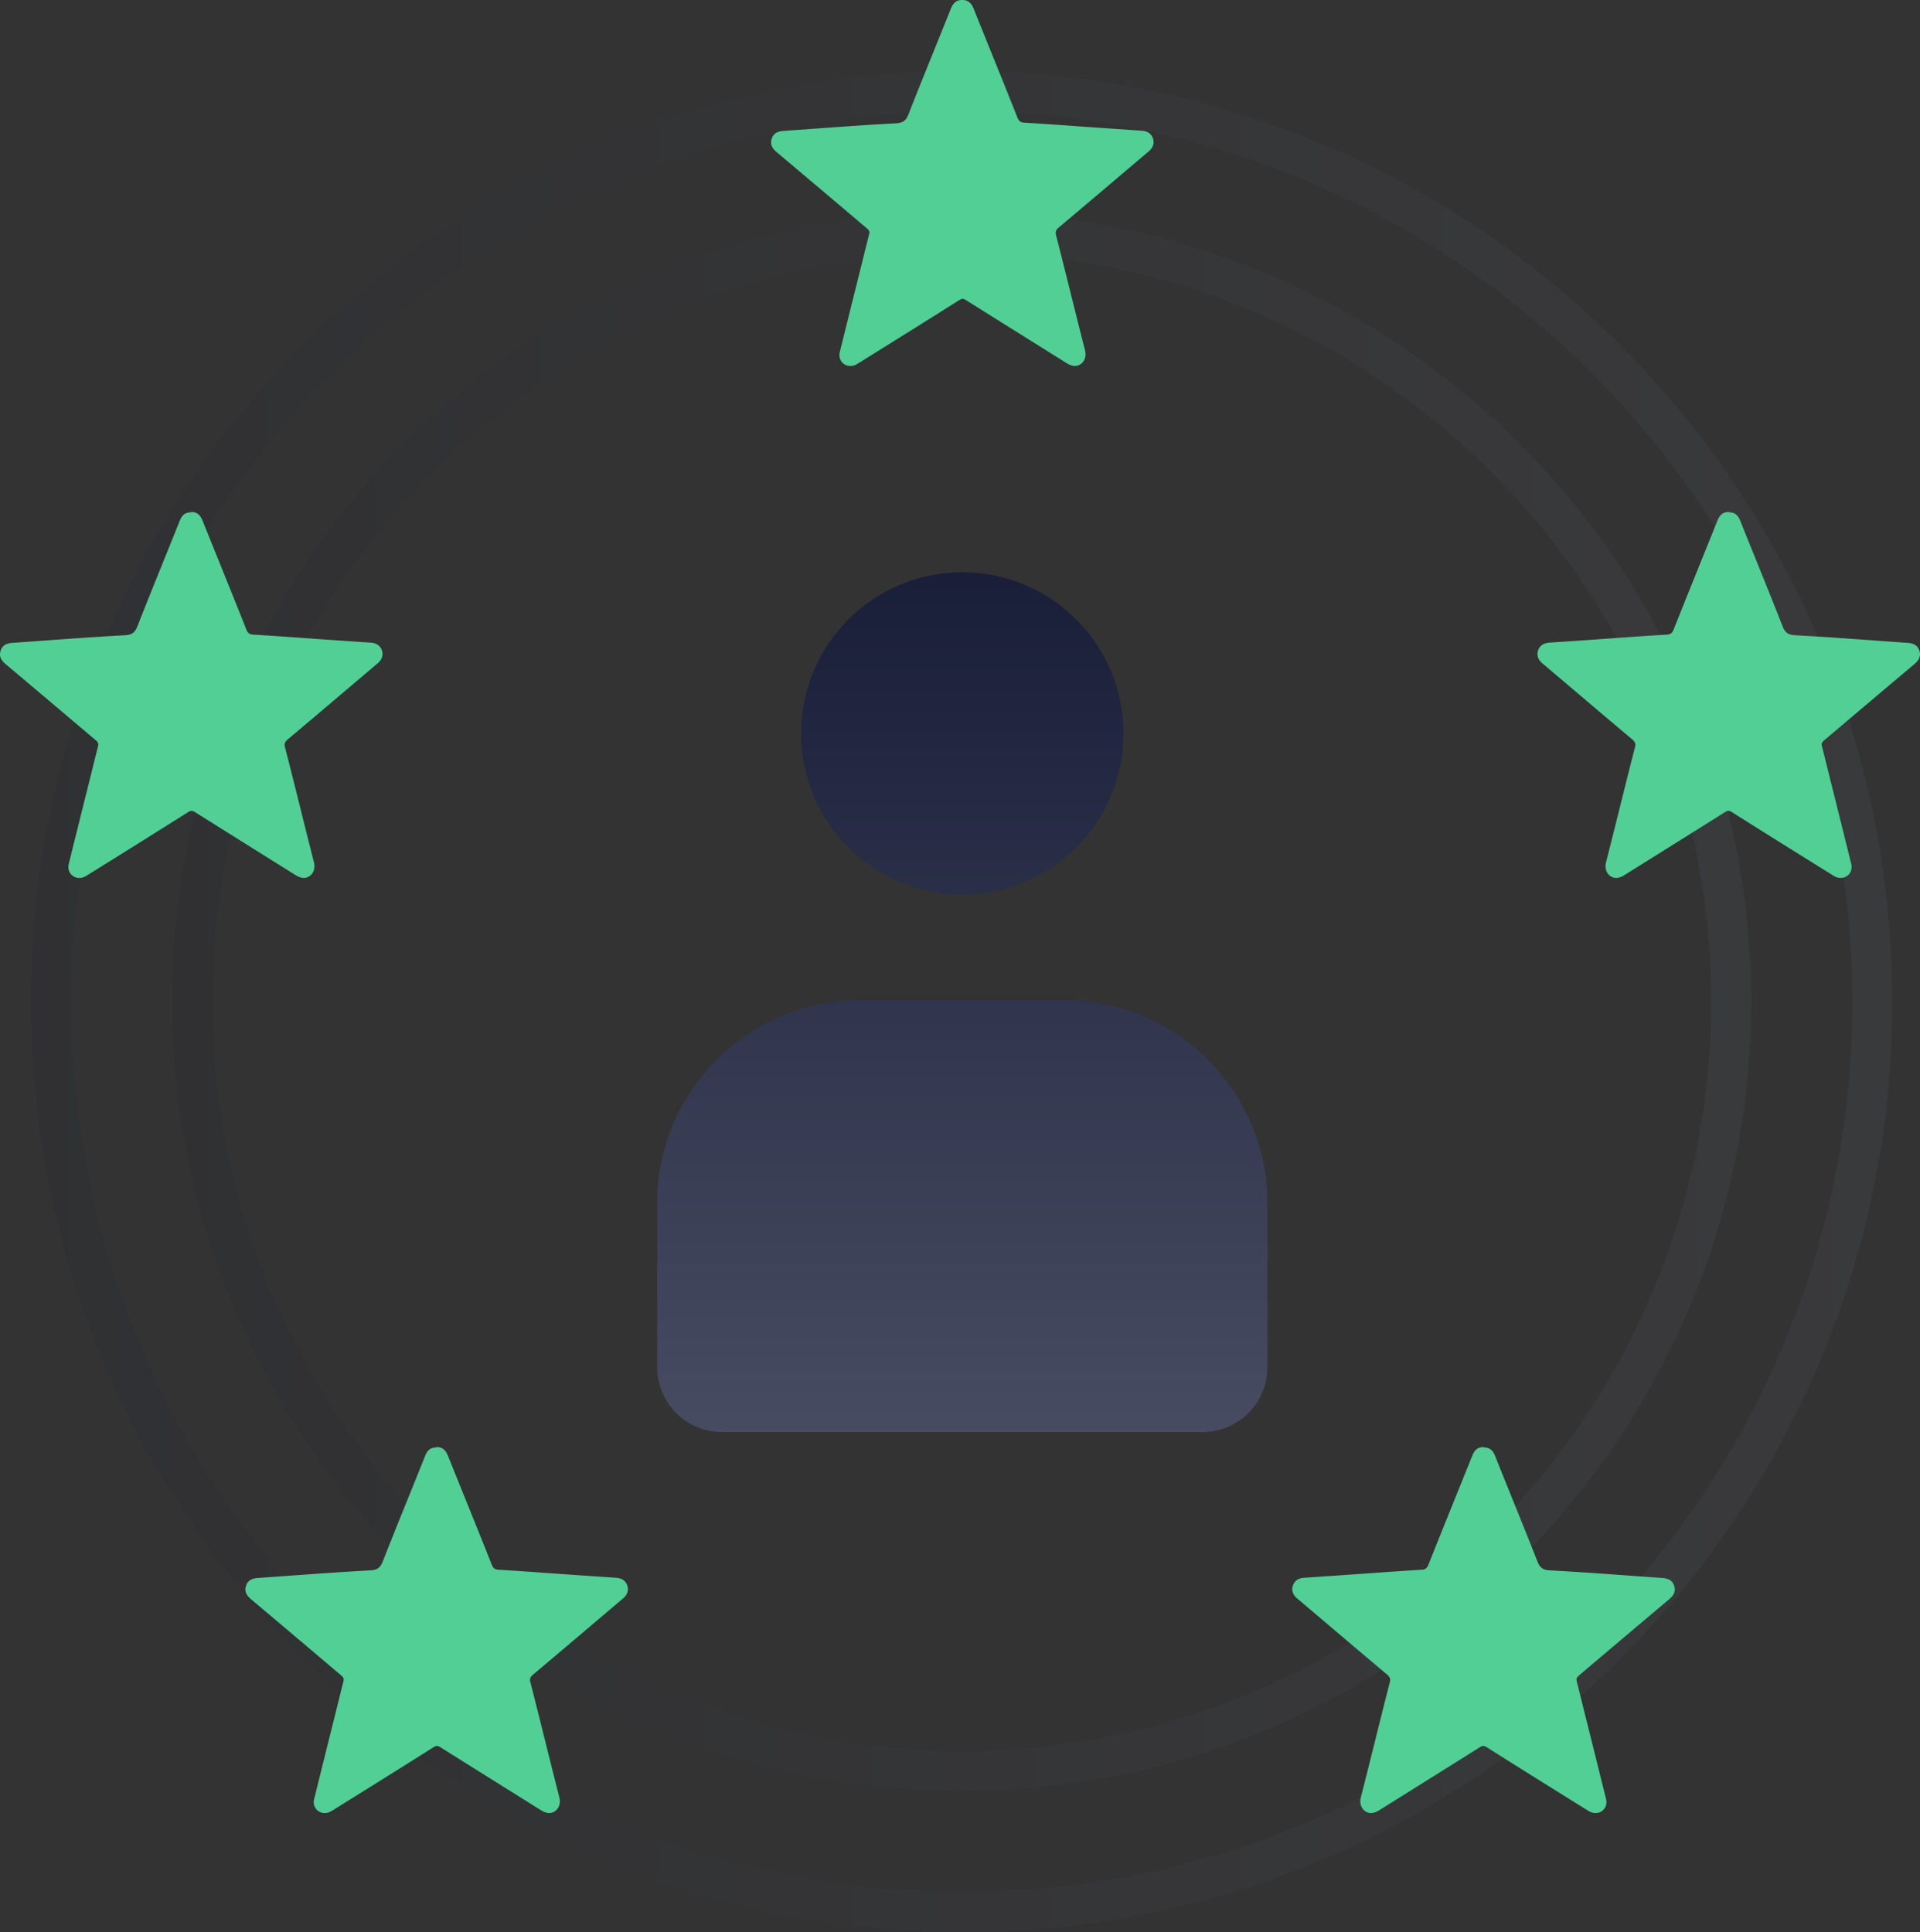
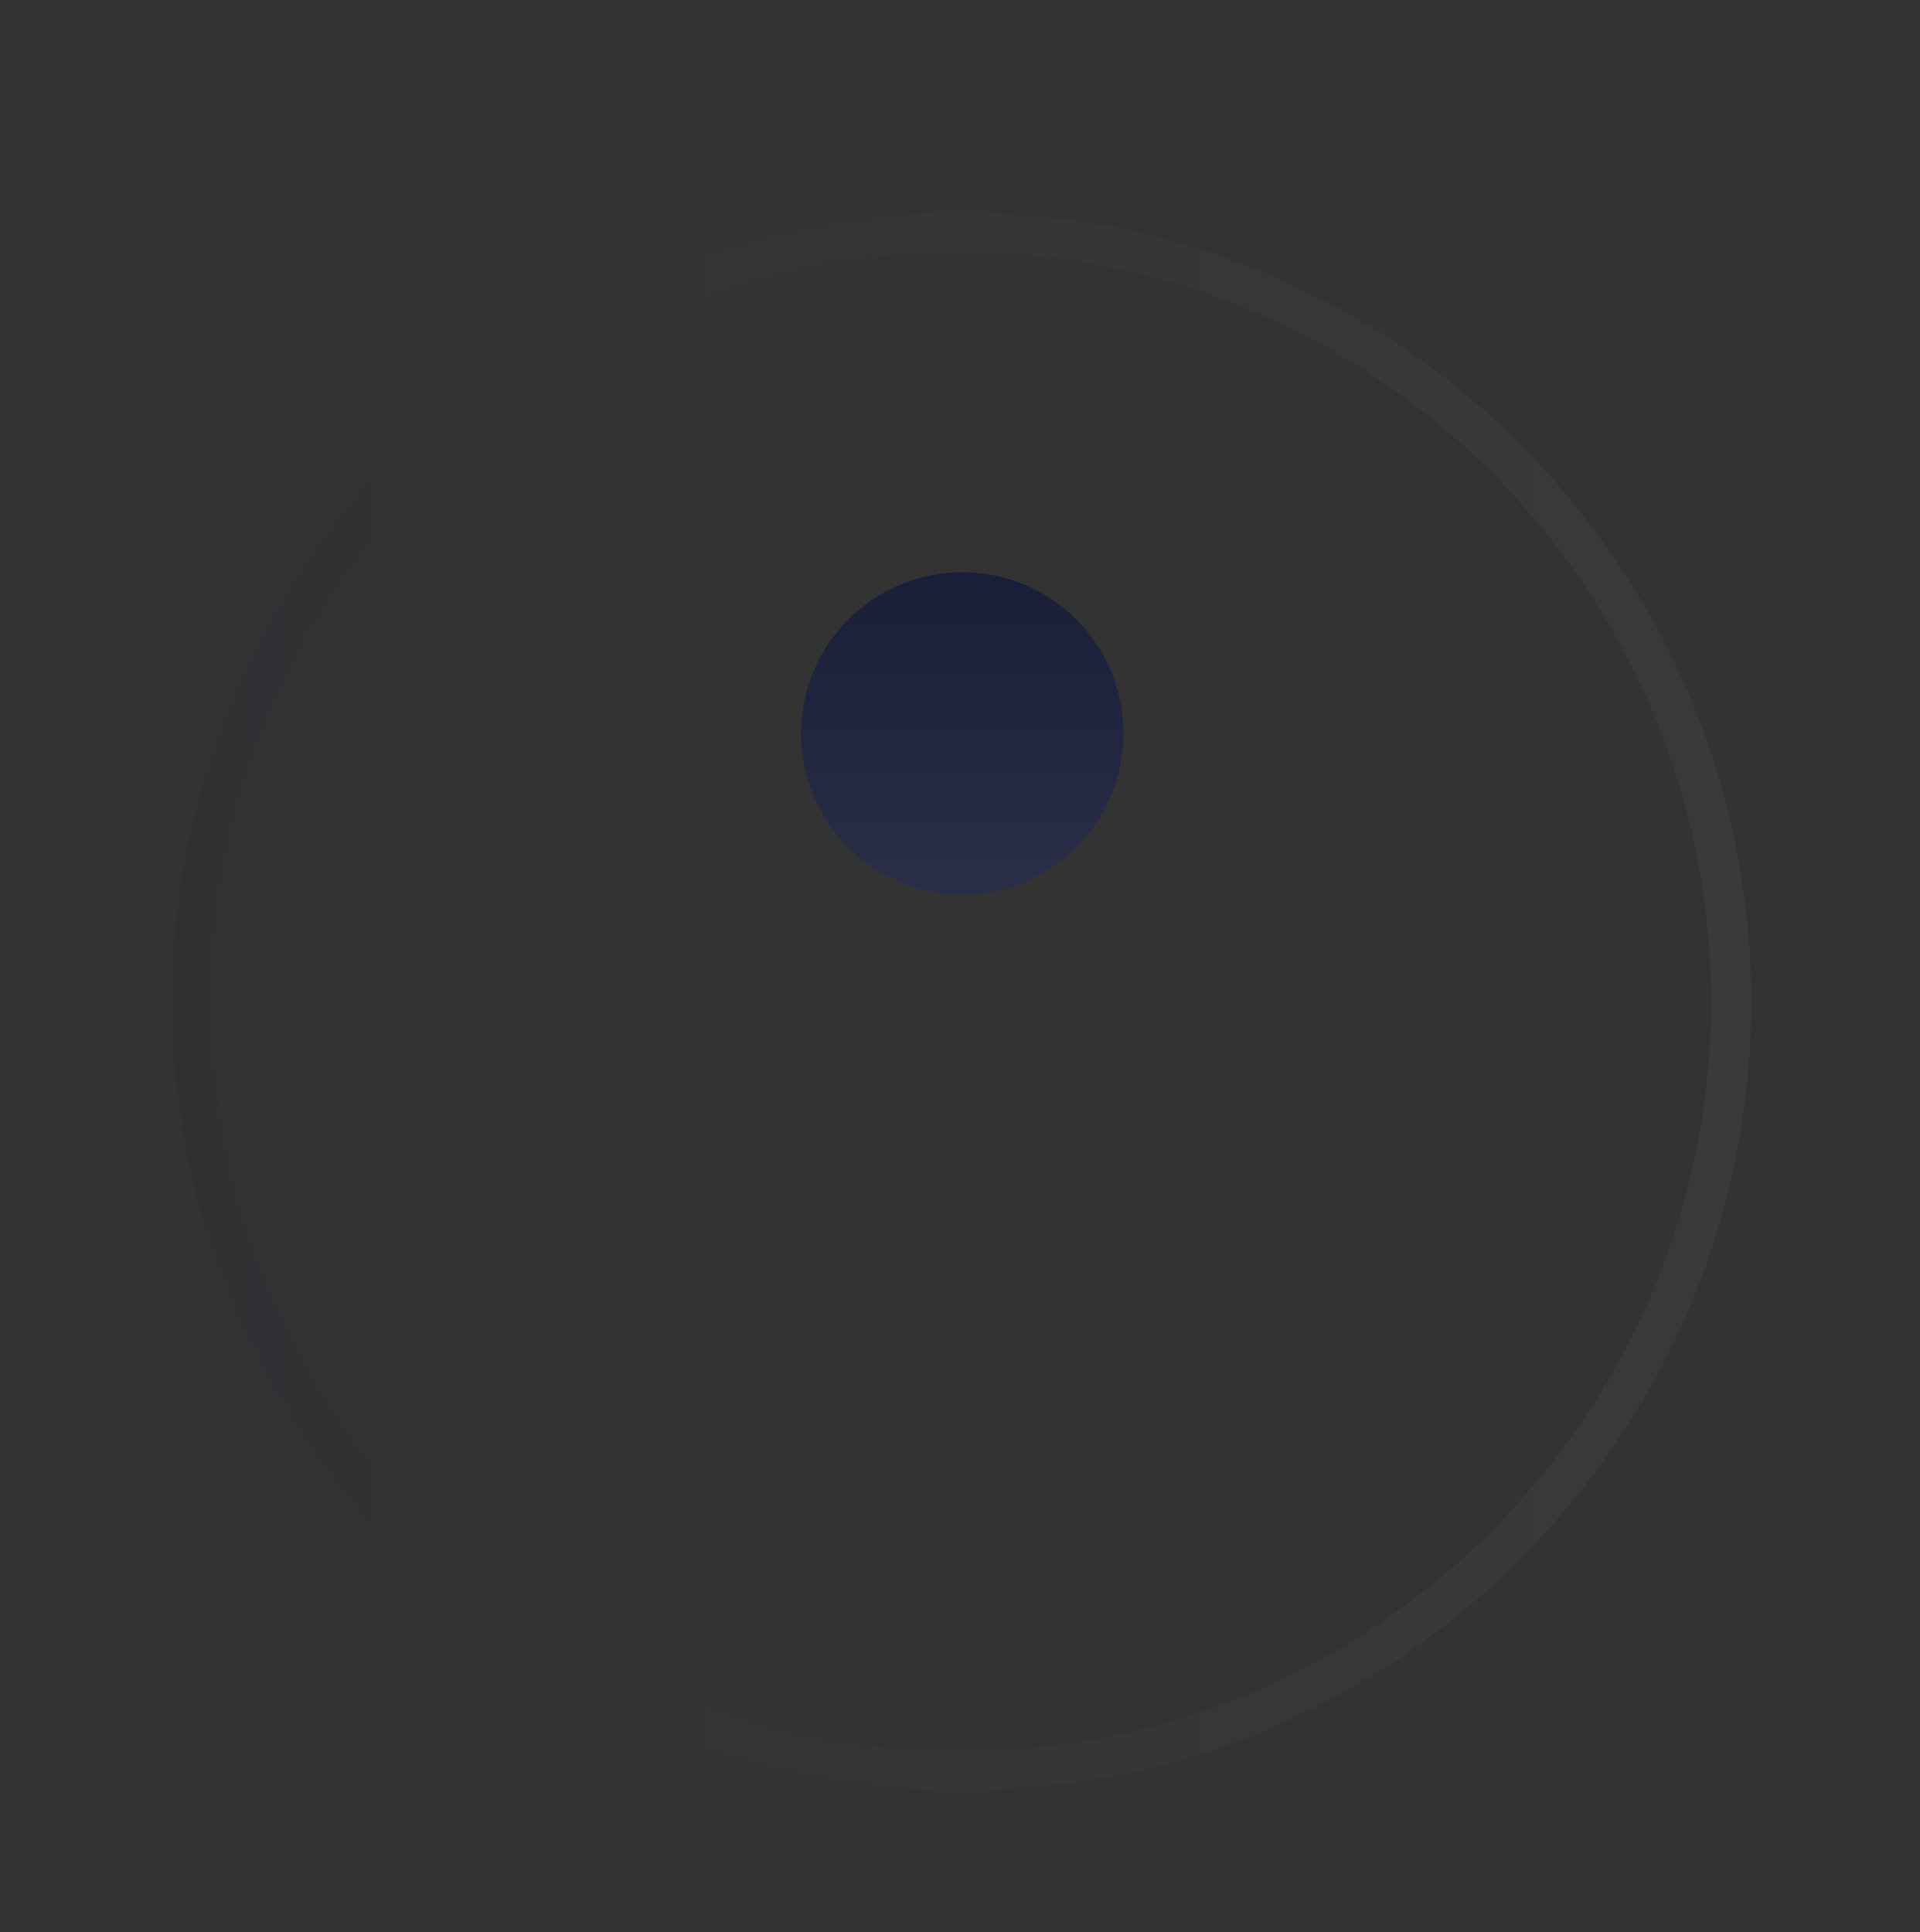
<svg xmlns="http://www.w3.org/2000/svg" width="109.279" height="110" viewBox="0 0 109.279 110">
  <rect x="0" y="0" width="109.279" height="110" fill="#333333" stroke="none" />
  <defs>
    <linearGradient x1="0%" y1="49.989%" x2="100%" y2="49.989%" id="k2glijbdka">
      <stop stop-color="#121733" offset="0%" />
      <stop stop-color="#737686" offset="100%" />
    </linearGradient>
    <linearGradient x1="0%" y1="-13.446%" x2="100%" y2="-13.446%" id="b14ow9843b">
      <stop stop-color="#121733" offset="0%" />
      <stop stop-color="#737686" offset="100%" />
    </linearGradient>
    <linearGradient x1="50%" y1="-128.167%" x2="50%" y2="878.84%" id="ddwgxnflmc">
      <stop stop-color="#121733" offset="0%" />
      <stop stop-color="#FFF" offset="100%" />
    </linearGradient>
    <linearGradient x1="50%" y1="-39.055%" x2="50%" y2="1310.51%" id="wzmz78y1qd">
      <stop stop-color="#121733" offset="0%" />
      <stop stop-color="#FFF" offset="100%" />
    </linearGradient>
  </defs>
  <g fill-rule="nonzero" fill="none">
-     <path d="M52.969 105.926C23.769 105.926 0 82.17 0 52.957 0 23.746 23.769 0 52.969 0c29.2 0 52.969 23.757 52.969 52.969 0 29.211-23.758 52.969-52.97 52.969v-.012zm0-103.644c-27.945 0-50.687 22.73-50.687 50.675 0 27.945 22.742 50.687 50.687 50.687 27.945 0 50.687-22.742 50.687-50.687 0-27.945-22.742-50.675-50.687-50.675z" opacity=".1" transform="translate(1.767 4.062)" fill="url(#k2glijbdka)" />
    <path d="M44.936 89.871C20.163 89.871 0 69.71 0 44.936 0 20.163 20.163 0 44.936 0S89.87 20.163 89.87 44.936 69.71 89.87 44.936 89.87zm0-87.589c-23.518 0-42.654 19.136-42.654 42.654 0 23.517 19.136 42.653 42.654 42.653 23.517 0 42.653-19.136 42.653-42.653 0-23.518-19.136-42.654-42.653-42.654z" opacity=".1" transform="translate(9.8 12.084)" fill="url(#b14ow9843b)" />
    <g transform="translate(37.403 32.578)">
-       <path d="M11.57 24.35h11.594c6.39 0 11.57 5.193 11.57 11.571v9.334a3.691 3.691 0 0 1-3.685 3.686H3.686A3.691 3.691 0 0 1 0 45.255v-9.334c0-6.39 5.192-11.57 11.57-11.57z" fill="url(#ddwgxnflmc)" />
      <circle fill="url(#wzmz78y1qd)" cx="17.367" cy="9.174" r="9.174" />
    </g>
-     <path d="M54.76 0c.319 0 .501.137.65.48.833 2.076 1.677 4.141 2.499 6.218.08.194.17.274.399.285 1.723.103 3.446.24 5.169.354l1.506.103c.331.023.548.171.64.445.09.274 0 .525-.24.73-1.712 1.45-3.412 2.898-5.124 4.336-.16.137-.205.251-.148.457.559 2.168 1.084 4.347 1.643 6.527.148.593-.285.958-.673.89a1.12 1.12 0 0 1-.365-.149 2524.201 2524.201 0 0 1-5.74-3.594c-.137-.091-.228-.091-.377 0-1.894 1.198-3.8 2.385-5.705 3.572-.125.08-.262.16-.4.17-.456.07-.81-.33-.695-.787.365-1.472.73-2.944 1.095-4.404.194-.765.377-1.53.57-2.282.046-.16 0-.24-.114-.343-1.711-1.449-3.423-2.898-5.146-4.347-.24-.206-.388-.434-.285-.753.091-.297.308-.434.685-.457 2.133-.148 4.267-.32 6.401-.433.41-.023.57-.172.707-.525.788-2.009 1.61-4.005 2.408-6.002.149-.354.331-.491.64-.491zM10.873 29.143c.32 0 .502.137.65.48.834 2.076 1.678 4.142 2.5 6.218.08.194.17.274.399.286 1.723.102 3.446.24 5.17.353l1.505.103c.331.023.548.171.64.445.09.274 0 .525-.24.73-1.712 1.45-3.412 2.899-5.124 4.336-.16.137-.205.251-.148.457.56 2.168 1.084 4.347 1.643 6.527.148.593-.285.958-.673.89a1.12 1.12 0 0 1-.365-.148 2524.201 2524.201 0 0 1-5.74-3.595c-.137-.091-.228-.091-.376 0a960.319 960.319 0 0 1-5.706 3.572c-.125.08-.262.16-.4.17-.456.07-.81-.33-.695-.787.365-1.471.73-2.943 1.095-4.404.194-.765.377-1.53.57-2.282.046-.16 0-.24-.113-.343-1.712-1.449-3.424-2.898-5.147-4.347-.24-.205-.388-.434-.285-.753.091-.297.308-.434.685-.457 2.133-.148 4.267-.32 6.401-.433.41-.023.57-.171.708-.525.787-2.008 1.609-4.005 2.407-6.002.137-.331.32-.468.628-.468l.011-.023zM24.84 82.374c.32 0 .502.137.65.48.833 2.076 1.678 4.142 2.5 6.219.08.194.17.273.399.285 1.723.103 3.446.24 5.169.354l1.506.102c.331.023.548.171.64.445.09.274 0 .525-.24.73-1.712 1.45-3.412 2.899-5.124 4.337-.16.137-.205.25-.148.456.559 2.168 1.084 4.348 1.643 6.527.148.593-.285.959-.673.89a1.12 1.12 0 0 1-.365-.148 2524.201 2524.201 0 0 1-5.74-3.595c-.137-.09-.228-.09-.377 0-1.894 1.199-3.8 2.385-5.705 3.572-.126.08-.263.16-.4.171-.456.069-.81-.33-.695-.787.365-1.472.73-2.944 1.095-4.405.194-.764.376-1.529.57-2.282.046-.16 0-.24-.114-.342-1.711-1.45-3.423-2.899-5.146-4.348-.24-.205-.388-.433-.285-.753.091-.297.308-.433.684-.456 2.134-.149 4.268-.32 6.402-.434.41-.023.57-.171.707-.525.788-2.008 1.61-4.005 2.408-6.002.137-.33.32-.468.628-.468l.011-.023zM98.405 29.143c-.32 0-.502.137-.65.48-.833 2.076-1.677 4.142-2.499 6.218-.08.194-.171.274-.4.286-1.722.102-3.445.24-5.168.353l-1.507.103c-.33.023-.547.171-.639.445-.09.274 0 .525.24.73 1.712 1.45 3.412 2.899 5.123 4.336.16.137.206.251.149.457-.56 2.168-1.084 4.347-1.643 6.527-.149.593.285.958.673.89a1.12 1.12 0 0 0 .365-.148c1.917-1.199 3.834-2.397 5.74-3.595.137-.091.228-.091.376 0 1.894 1.198 3.8 2.385 5.706 3.572.125.08.262.16.399.17.456.07.81-.33.696-.787-.365-1.471-.73-2.943-1.095-4.404-.194-.765-.377-1.53-.571-2.282-.046-.16 0-.24.114-.343 1.712-1.449 3.423-2.898 5.146-4.347.24-.205.388-.434.286-.753-.092-.297-.308-.434-.685-.457-2.134-.148-4.268-.32-6.401-.433-.411-.023-.571-.171-.708-.525-.787-2.008-1.609-4.005-2.408-6.002-.136-.331-.32-.468-.627-.468l-.012-.023zM84.45 82.374c-.32 0-.502.137-.65.48-.833 2.076-1.678 4.142-2.5 6.219-.08.194-.17.273-.399.285-1.723.103-3.446.24-5.169.354l-1.506.102c-.33.023-.548.171-.639.445-.091.274 0 .525.24.73 1.711 1.45 3.411 2.899 5.123 4.337.16.137.205.25.148.456-.559 2.168-1.084 4.348-1.643 6.527-.148.593.285.959.673.89a1.12 1.12 0 0 0 .366-.148c1.917-1.198 3.834-2.396 5.74-3.595.136-.09.227-.09.376 0 1.894 1.199 3.8 2.385 5.705 3.572.126.08.263.16.4.171.456.069.81-.33.696-.787-.366-1.472-.73-2.944-1.096-4.405-.194-.764-.376-1.529-.57-2.282-.046-.16 0-.24.114-.342 1.711-1.45 3.423-2.899 5.146-4.348.24-.205.388-.433.285-.753-.091-.297-.308-.433-.684-.456-2.134-.149-4.268-.32-6.402-.434-.41-.023-.57-.171-.707-.525-.788-2.008-1.61-4.005-2.408-6.002-.137-.33-.32-.468-.628-.468l-.011-.023z" fill="#51CF95" />
  </g>
</svg>